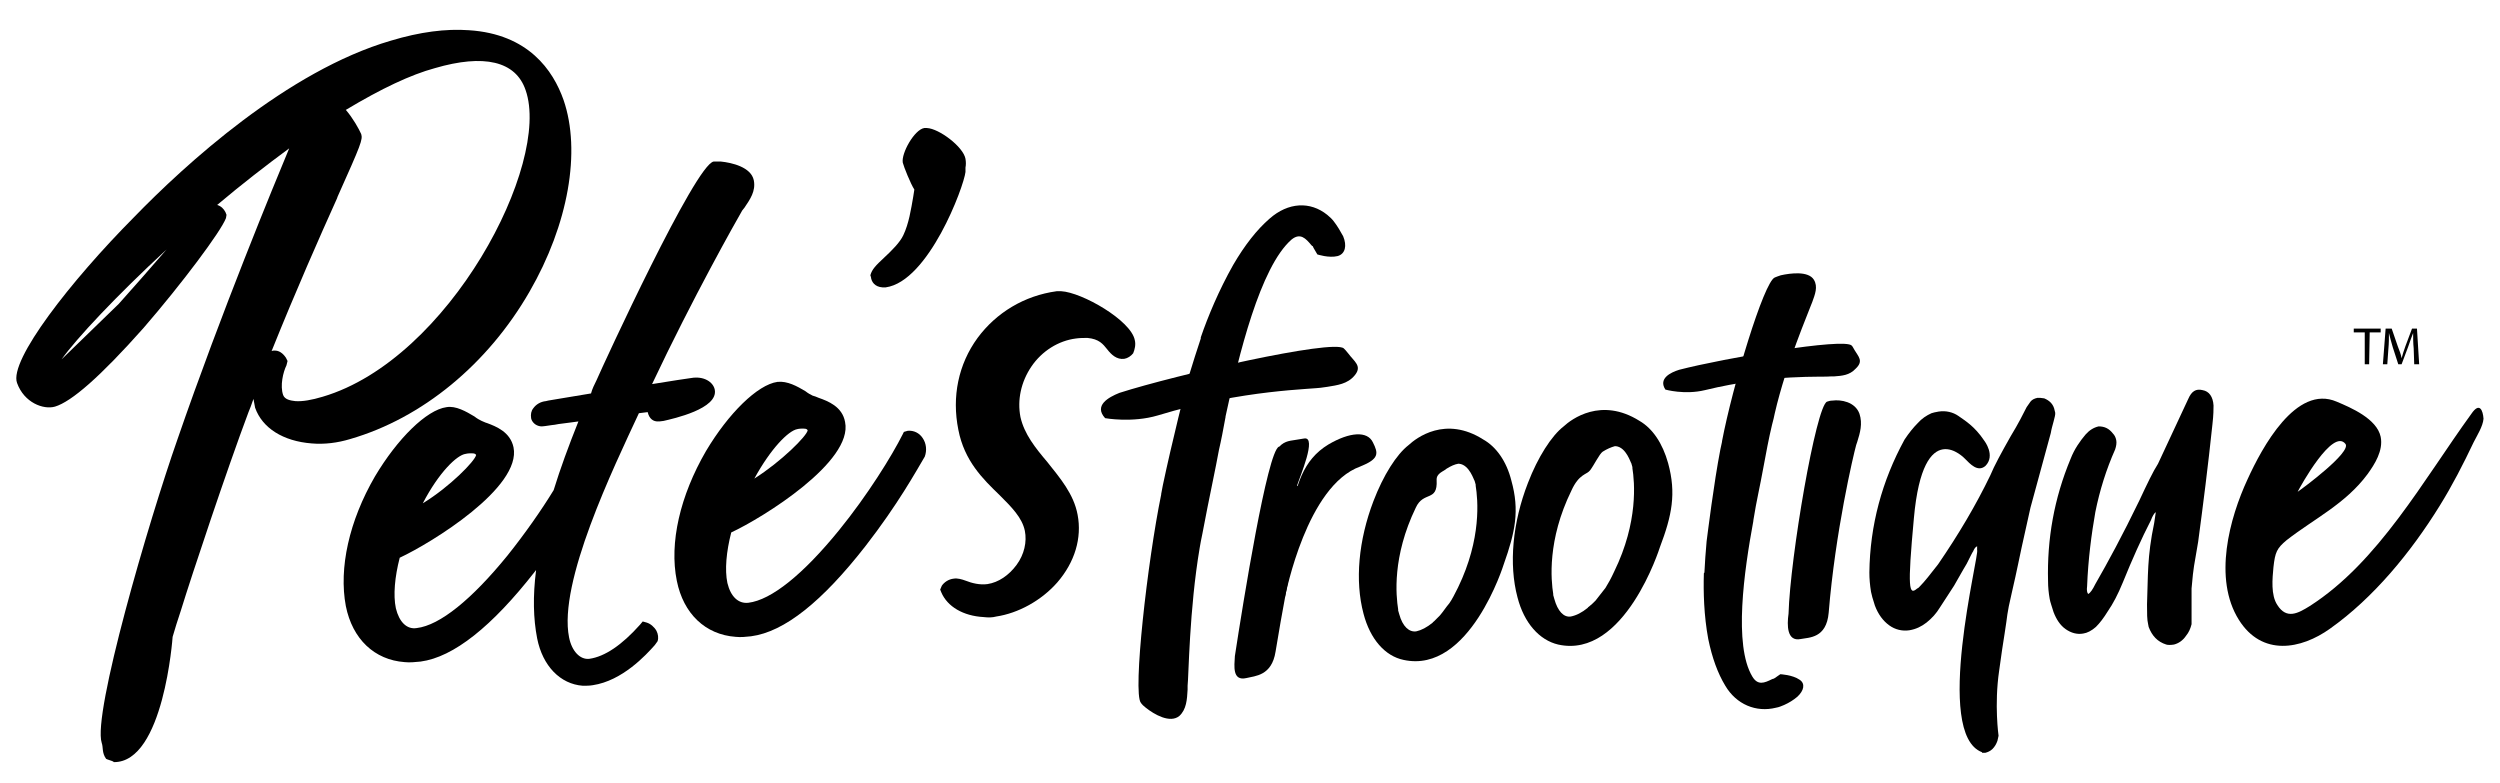
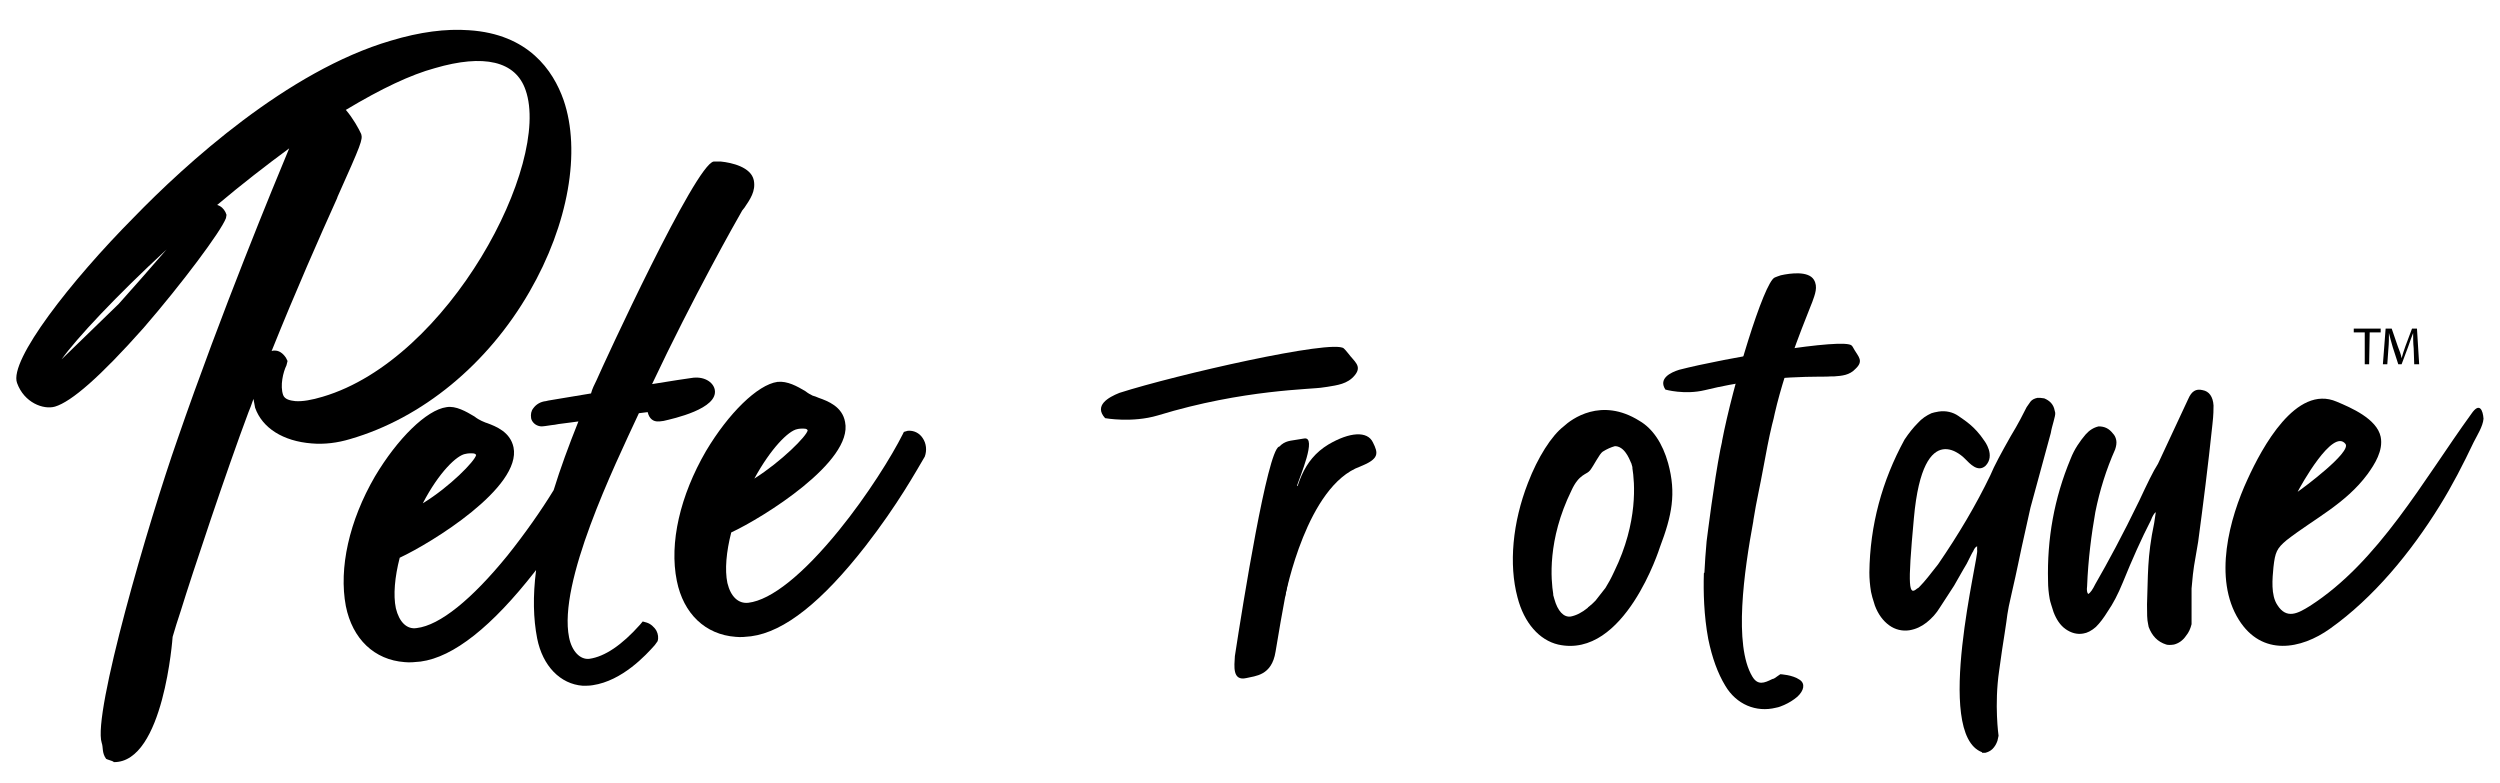
<svg xmlns="http://www.w3.org/2000/svg" width="99" height="31" viewBox="0 0 99 31" fill="none">
  <g clip-path="url(#clip0_971_20710)">
    <path d="M93.209 13.164H93.644V14.426H93.818L93.84 13.164H94.275V13.012H93.209V13.164Z" fill="black" />
    <path d="M95.516 13.012L95.255 13.708C95.19 13.883 95.146 14.035 95.103 14.187C95.081 14.035 95.016 13.883 94.95 13.708L94.711 13.012H94.471L94.362 14.426H94.537L94.58 13.817C94.602 13.6 94.602 13.36 94.602 13.186C94.645 13.36 94.689 13.534 94.754 13.752L94.972 14.426H95.103L95.364 13.73C95.429 13.534 95.495 13.36 95.56 13.186C95.56 13.36 95.56 13.6 95.582 13.795L95.603 14.426H95.799L95.712 13.012H95.516Z" fill="black" />
    <path d="M85.087 24.827L85.066 24.719C85.022 24.544 85.022 24.283 85.022 23.935C85.066 22.804 85.022 22.064 85.305 20.715L85.37 20.28C85.305 20.323 85.24 20.432 85.174 20.606C84.804 21.324 84.434 22.151 84.064 23.065C83.868 23.544 83.672 23.913 83.476 24.196C83.302 24.479 83.15 24.675 82.997 24.827C82.823 24.98 82.649 25.067 82.496 25.088C82.257 25.132 82.017 25.067 81.8 24.914C81.582 24.762 81.43 24.523 81.321 24.24C81.255 24.022 81.19 23.848 81.168 23.718C81.125 23.478 81.103 23.239 81.103 23.021C81.059 21.346 81.343 19.736 81.996 18.169C82.148 17.777 82.366 17.473 82.584 17.212C82.736 17.038 82.91 16.929 83.106 16.885C83.346 16.885 83.52 16.972 83.672 17.168C83.737 17.233 83.781 17.32 83.803 17.429C83.825 17.538 83.803 17.669 83.759 17.799C83.411 18.582 83.15 19.409 82.975 20.28C82.823 21.15 82.692 22.129 82.649 23.217C82.627 23.369 82.649 23.478 82.692 23.522C82.779 23.478 82.867 23.348 82.975 23.13C83.476 22.26 84.064 21.172 84.717 19.823C85.022 19.17 85.261 18.669 85.457 18.365L86.655 15.797C86.786 15.493 86.96 15.384 87.221 15.449C87.482 15.493 87.635 15.71 87.656 16.058C87.656 16.189 87.656 16.428 87.613 16.798C87.439 18.452 87.243 19.997 87.047 21.455C86.873 22.521 86.873 22.325 86.786 23.304V24.719C86.742 24.893 86.677 25.045 86.568 25.175C86.437 25.371 86.263 25.48 86.089 25.524C85.958 25.545 85.849 25.545 85.784 25.524C85.436 25.415 85.218 25.175 85.087 24.827Z" fill="black" />
    <path d="M49.358 26.851C49.707 26.764 50.36 26.764 50.512 25.806C51.035 22.608 51.666 19.801 51.775 19.409L51.361 19.235C51.47 18.887 52.167 17.277 51.645 17.364C51.187 17.451 50.97 17.429 50.752 17.603C50.687 17.647 50.708 17.669 50.643 17.69C50.186 17.886 49.228 23.848 48.901 25.981C48.879 26.372 48.792 26.982 49.358 26.851Z" fill="black" />
    <path d="M53.386 13.991C53.321 13.904 53.256 13.839 53.212 13.795C52.777 13.425 46.572 14.84 44.329 15.558C43.894 15.732 43.306 16.058 43.763 16.559C43.763 16.559 44.83 16.755 45.853 16.45C49.271 15.406 51.971 15.427 52.407 15.34L52.559 15.319C52.951 15.253 53.365 15.21 53.648 14.862C53.953 14.492 53.626 14.318 53.386 13.991Z" fill="black" />
    <path d="M73.439 13.861C73.395 13.795 73.374 13.73 73.33 13.687C73.047 13.36 68.257 14.187 66.493 14.644C66.145 14.753 65.666 14.992 65.949 15.427C65.949 15.427 66.711 15.645 67.517 15.449C70.195 14.796 72.198 14.949 72.524 14.905H72.633C72.938 14.883 73.243 14.862 73.482 14.601C73.809 14.296 73.591 14.122 73.439 13.861Z" fill="black" />
-     <path d="M71.305 25.306C71.632 25.241 72.329 25.284 72.416 24.262C72.677 21.063 73.395 18.017 73.504 17.625L73.548 17.494C73.657 17.146 73.766 16.776 73.635 16.385C73.461 15.906 72.895 15.819 72.568 15.863C72.481 15.863 72.416 15.884 72.35 15.906C71.915 16.08 70.891 22.064 70.826 24.305C70.761 24.762 70.761 25.415 71.305 25.306Z" fill="black" />
    <path d="M50.882 23.652C50.926 23.478 51.753 19.235 53.865 18.474C54.627 18.169 54.584 17.951 54.366 17.516C54.148 17.059 53.451 17.103 52.602 17.603C51.601 18.213 51.296 19.213 51.056 20.758C50.817 22.303 50.882 23.652 50.882 23.652Z" fill="black" />
    <path d="M77.815 18.169C77.815 18.169 76.161 16.385 75.79 20.519C75.529 23.348 75.594 23.587 75.921 23.304C75.943 23.304 75.943 23.282 75.965 23.282C75.986 23.261 76.008 23.239 76.03 23.217C76.204 23.043 76.444 22.738 76.748 22.347C77.554 21.172 78.251 19.997 78.817 18.822C78.969 18.452 79.252 17.93 79.622 17.277C79.927 16.776 80.123 16.385 80.254 16.124L80.406 15.906C80.472 15.819 80.58 15.775 80.689 15.754C80.755 15.754 80.842 15.754 80.951 15.775C81.168 15.863 81.321 16.015 81.364 16.254L81.386 16.341C81.408 16.472 81.255 16.863 81.212 17.146L80.406 20.106L80.058 21.672C79.993 21.955 79.884 22.543 79.666 23.478C79.448 24.414 79.514 24.283 79.383 25.088C79.318 25.458 79.252 25.959 79.165 26.568C78.969 27.917 79.143 29.136 79.143 29.136L79.1 29.331C79.056 29.462 78.991 29.571 78.904 29.658C78.817 29.745 78.708 29.788 78.621 29.81C78.577 29.81 78.534 29.81 78.49 29.81V29.788C76.552 29.07 78.403 21.912 78.294 21.781C78.294 21.738 78.294 21.672 78.294 21.629C78.251 21.651 78.207 21.694 78.185 21.738C78.164 21.781 78.142 21.803 78.142 21.825C78.12 21.846 78.033 22.02 77.881 22.325C77.859 22.347 77.706 22.63 77.38 23.195L76.814 24.066C76.683 24.283 76.509 24.479 76.291 24.653C76.095 24.806 75.877 24.914 75.616 24.958C75.333 25.001 75.05 24.936 74.811 24.762C74.571 24.588 74.375 24.327 74.245 23.979C74.157 23.718 74.114 23.544 74.092 23.435C74.049 23.174 74.027 22.913 74.027 22.673C74.049 20.802 74.528 19.039 75.42 17.407C75.594 17.146 75.769 16.929 75.943 16.755C76.095 16.581 76.291 16.45 76.487 16.363C76.552 16.341 76.64 16.32 76.77 16.298C77.053 16.254 77.336 16.32 77.554 16.472C77.793 16.646 78.185 16.863 78.577 17.451C78.577 17.451 79.035 18.038 78.621 18.452C78.316 18.713 78.011 18.365 77.815 18.169Z" fill="black" />
-     <path d="M51.927 9.705C52.014 9.813 51.949 9.661 52.014 9.813L52.167 10.075C52.167 10.075 52.624 10.227 52.972 10.14C53.277 10.053 53.343 9.726 53.19 9.357C53.081 9.161 52.972 8.965 52.82 8.769C52.755 8.682 52.668 8.595 52.559 8.508C51.884 7.964 51.013 8.007 50.273 8.66C49.772 9.095 49.293 9.705 48.836 10.488C48.27 11.489 47.834 12.533 47.551 13.36C47.551 13.382 47.551 13.382 47.551 13.404C47.399 13.861 47.246 14.339 47.094 14.84C46.985 15.21 46.397 17.56 46.049 19.213C46.027 19.322 46.005 19.453 45.983 19.562V19.583C45.439 22.238 44.851 27.439 45.178 27.83C45.221 27.895 45.287 27.961 45.374 28.026C45.7 28.287 46.332 28.657 46.702 28.352C46.985 28.091 47.007 27.7 47.029 27.308V27.156C47.072 26.808 47.094 24.131 47.508 21.694C47.529 21.542 47.573 21.346 47.616 21.128C47.747 20.454 47.878 19.758 48.03 19.039C48.117 18.604 48.204 18.191 48.27 17.821C48.357 17.451 48.444 16.994 48.531 16.515V16.494C49.053 14.056 49.903 10.575 51.144 9.487C51.492 9.204 51.71 9.444 51.927 9.705Z" fill="black" />
    <path d="M70.173 26.895C70.282 26.851 70.173 26.916 70.282 26.851L70.5 26.699C70.5 26.699 70.979 26.72 71.262 26.916C71.501 27.069 71.436 27.351 71.175 27.591C71.022 27.721 70.848 27.83 70.652 27.917C70.543 27.961 70.456 28.004 70.326 28.026C69.542 28.222 68.758 27.895 68.322 27.156C68.018 26.655 67.8 26.046 67.647 25.306C67.473 24.37 67.451 23.435 67.473 22.717C67.473 22.695 67.473 22.695 67.495 22.673C67.517 22.282 67.539 21.868 67.582 21.433C67.626 21.107 67.865 19.148 68.126 17.799C68.148 17.712 68.17 17.603 68.192 17.494V17.473C68.606 15.297 69.847 11.162 70.282 10.988C70.347 10.967 70.434 10.923 70.521 10.901C70.913 10.814 71.61 10.727 71.828 11.075C72.002 11.358 71.871 11.663 71.763 11.968L71.719 12.076C71.632 12.338 70.739 14.383 70.282 16.363C70.26 16.494 70.217 16.646 70.173 16.82C70.042 17.364 69.934 17.951 69.825 18.539C69.759 18.887 69.694 19.235 69.629 19.54C69.563 19.845 69.498 20.214 69.433 20.606V20.628C69.063 22.63 68.649 25.545 69.389 26.786C69.607 27.156 69.868 27.047 70.173 26.895Z" fill="black" />
    <path d="M61.551 23.718C61.551 23.718 61.529 23.652 61.508 23.565C61.508 23.544 61.508 23.544 61.508 23.522C61.42 22.978 61.268 21.389 62.226 19.431C62.531 18.756 62.836 18.8 62.966 18.626C63.119 18.43 63.336 17.973 63.467 17.886C63.641 17.777 63.794 17.712 63.946 17.669C63.968 17.669 63.968 17.669 63.99 17.669C64.403 17.712 64.578 18.343 64.599 18.343C64.599 18.343 64.621 18.408 64.643 18.495C64.643 18.517 64.643 18.517 64.643 18.539C64.73 19.083 64.882 20.671 63.924 22.63C63.794 22.913 63.685 23.108 63.576 23.282C63.445 23.456 63.315 23.609 63.184 23.783C63.097 23.87 63.01 23.957 62.923 24.022C62.901 24.044 62.879 24.044 62.879 24.066C62.64 24.262 62.422 24.37 62.204 24.414C61.921 24.457 61.682 24.196 61.551 23.718ZM66.058 18.343C65.84 17.56 65.448 16.972 64.926 16.668C63.402 15.71 62.226 16.602 61.921 16.885C61.442 17.255 60.898 18.104 60.506 19.126C59.896 20.693 59.744 22.347 60.092 23.652C60.354 24.675 60.963 25.35 61.703 25.524C64.338 26.111 65.731 21.672 65.731 21.672C66.21 20.41 66.385 19.54 66.058 18.343Z" fill="black" />
-     <path d="M55.411 24.327C55.411 24.327 55.389 24.262 55.367 24.175C55.367 24.153 55.367 24.153 55.367 24.131C55.28 23.587 55.128 22.042 56.064 20.106C56.369 19.431 56.935 19.888 56.891 19.018C56.87 18.735 57.174 18.669 57.283 18.561C57.458 18.452 57.61 18.387 57.74 18.365C57.762 18.365 57.762 18.365 57.784 18.365C58.198 18.408 58.372 19.039 58.394 19.039C58.394 19.039 58.416 19.105 58.437 19.192C58.437 19.213 58.437 19.213 58.437 19.235C58.524 19.779 58.677 21.324 57.74 23.261C57.61 23.522 57.501 23.739 57.392 23.892C57.261 24.044 57.153 24.218 57.022 24.37C56.935 24.457 56.848 24.544 56.782 24.61C56.761 24.631 56.739 24.631 56.739 24.653C56.499 24.849 56.282 24.958 56.086 25.001C55.803 25.045 55.541 24.806 55.411 24.327ZM59.852 19.039C59.657 18.256 59.243 17.69 58.742 17.407C57.24 16.45 56.086 17.342 55.781 17.625C55.302 17.995 54.779 18.822 54.388 19.845C53.8 21.389 53.647 23 53.996 24.305C54.257 25.306 54.845 25.981 55.585 26.133C58.198 26.699 59.548 22.347 59.548 22.347C60.005 21.063 60.179 20.214 59.852 19.039Z" fill="black" />
    <path d="M16.743 19.931C17.375 18.713 18.093 18.017 18.441 17.973C18.528 17.951 18.616 17.951 18.681 17.951C18.833 17.951 18.833 17.995 18.855 18.017C18.811 18.256 17.81 19.279 16.743 19.931ZM25.648 16.32C25.713 16.602 25.887 16.689 26.04 16.689C26.105 16.689 26.149 16.689 26.279 16.668C26.65 16.581 28.457 16.189 28.304 15.427C28.239 15.123 27.869 14.883 27.368 14.97C27.216 14.992 26.606 15.079 25.822 15.21C27.433 11.793 29.153 8.747 29.393 8.334L29.48 8.225C29.698 7.899 29.937 7.572 29.85 7.137C29.741 6.615 28.979 6.441 28.544 6.397C28.435 6.397 28.348 6.397 28.261 6.397C27.542 6.506 23.906 14.405 23.623 15.057C23.536 15.232 23.449 15.406 23.405 15.58C22.208 15.775 21.86 15.841 21.707 15.863L21.62 15.884C21.402 15.906 21.228 16.015 21.119 16.167C21.032 16.276 21.011 16.407 21.032 16.559C21.054 16.689 21.185 16.863 21.424 16.885C21.533 16.885 21.642 16.863 21.794 16.842C21.838 16.842 21.903 16.82 21.968 16.82C22.056 16.798 22.077 16.798 22.578 16.733L22.905 16.689C22.513 17.669 22.186 18.561 21.925 19.409C21.446 20.193 20.793 21.128 20.096 21.999C18.681 23.739 17.418 24.762 16.504 24.871C16.112 24.936 15.807 24.631 15.676 24.087C15.567 23.565 15.633 22.847 15.829 22.086C17.091 21.498 20.662 19.3 20.335 17.712C20.205 17.103 19.639 16.885 19.291 16.755C19.203 16.733 19.138 16.689 19.073 16.668C18.986 16.624 18.898 16.581 18.79 16.494C18.463 16.298 18.049 16.058 17.679 16.124C16.895 16.232 15.742 17.364 14.849 18.865C13.825 20.628 13.412 22.499 13.695 24C13.956 25.306 14.827 26.133 16.025 26.22C16.221 26.242 16.438 26.22 16.656 26.198C17.962 26.024 19.486 24.806 21.185 22.63C21.206 22.608 21.206 22.586 21.228 22.586C21.098 23.609 21.119 24.501 21.272 25.284C21.489 26.372 22.186 27.09 23.079 27.156C23.209 27.156 23.34 27.156 23.471 27.134C24.646 26.96 25.583 25.937 25.931 25.545L26.04 25.393C26.084 25.262 26.062 25.11 25.996 24.98C25.909 24.827 25.757 24.697 25.605 24.653L25.452 24.61L25.343 24.74C24.625 25.545 23.95 26.002 23.34 26.089C22.97 26.133 22.643 25.785 22.535 25.241C22.099 23.065 24.298 18.517 25.3 16.363L25.648 16.32Z" fill="black" />
    <path d="M29.872 18.952C30.525 17.756 31.222 17.059 31.57 16.994C31.657 16.972 31.744 16.972 31.81 16.972C31.962 16.972 31.962 17.016 31.984 17.038C31.962 17.255 30.939 18.278 29.872 18.952ZM35.947 17.059L35.794 17.103L35.751 17.19C35.315 18.06 34.357 19.605 33.225 20.998C31.81 22.738 30.547 23.761 29.633 23.87C29.241 23.913 28.936 23.631 28.805 23.087C28.696 22.564 28.762 21.846 28.957 21.085C30.22 20.497 33.791 18.278 33.465 16.711C33.356 16.102 32.789 15.884 32.419 15.754C32.332 15.71 32.245 15.688 32.18 15.667C32.093 15.623 32.006 15.58 31.897 15.493C31.57 15.297 31.178 15.079 30.786 15.123C30.003 15.232 28.849 16.363 27.956 17.864C26.933 19.627 26.497 21.498 26.802 23C27.063 24.305 27.934 25.132 29.132 25.219C29.328 25.241 29.545 25.219 29.741 25.197C31.07 25.023 32.572 23.805 34.27 21.629C35.555 19.975 36.273 18.669 36.621 18.082C36.709 17.843 36.687 17.56 36.534 17.342C36.404 17.146 36.186 17.038 35.947 17.059Z" fill="black" />
    <path d="M90.987 19.475C91.096 19.257 92.381 16.929 92.882 17.581C93.121 17.908 91.183 19.344 90.987 19.475ZM97.868 16.385C95.974 18.996 94.188 22.26 91.466 24C91.009 24.283 90.552 24.544 90.182 23.957C89.921 23.565 89.986 22.913 90.029 22.456C90.095 21.868 90.16 21.716 90.552 21.389C91.641 20.541 92.882 19.953 93.753 18.778C94.036 18.387 94.384 17.843 94.275 17.299C94.123 16.581 93.1 16.145 92.533 15.906C90.922 15.21 89.572 17.734 89.006 18.974C88.288 20.519 87.635 22.913 88.658 24.544C89.572 26.002 91.118 25.72 92.272 24.893C93.992 23.674 95.473 21.868 96.605 20.04C97.106 19.235 97.541 18.387 97.955 17.516C98.085 17.255 98.325 16.885 98.347 16.581C98.325 16.254 98.194 15.906 97.868 16.385Z" fill="black" />
-     <path d="M34.945 11.38C34.988 11.38 35.032 11.38 35.075 11.38C36.774 11.141 38.167 7.398 38.233 6.811C38.233 6.767 38.233 6.724 38.233 6.637C38.254 6.528 38.254 6.419 38.233 6.288C38.145 5.81 37.187 5.092 36.708 5.07C36.665 5.07 36.621 5.07 36.599 5.07C36.208 5.135 35.685 6.071 35.75 6.441C35.794 6.615 36.055 7.268 36.208 7.507L36.164 7.79C36.077 8.29 35.99 8.856 35.772 9.313C35.642 9.596 35.315 9.922 35.01 10.205C34.684 10.51 34.531 10.662 34.466 10.901L34.488 10.967C34.509 11.163 34.64 11.358 34.945 11.38Z" fill="black" />
-     <path d="M44.938 13.469C44.786 12.686 42.848 11.576 42.021 11.532C41.956 11.532 41.89 11.532 41.847 11.532C40.562 11.707 39.452 12.381 38.712 13.382C37.95 14.426 37.688 15.71 37.95 17.016C38.189 18.256 38.929 18.974 39.582 19.605C40.061 20.084 40.475 20.497 40.584 21.02C40.671 21.455 40.562 21.955 40.257 22.369C39.953 22.782 39.539 23.065 39.103 23.13C38.799 23.174 38.472 23.087 38.254 23C38.08 22.934 37.906 22.891 37.775 22.913C37.557 22.934 37.383 23.065 37.296 23.195L37.231 23.348L37.275 23.456C37.514 24.022 38.145 24.392 38.951 24.436C39.125 24.457 39.299 24.457 39.452 24.414C40.323 24.283 41.237 23.783 41.868 23.065C42.565 22.26 42.848 21.302 42.674 20.388C42.522 19.562 41.977 18.931 41.477 18.3C40.998 17.734 40.562 17.19 40.41 16.515C40.279 15.841 40.431 15.123 40.845 14.513C41.259 13.904 41.912 13.491 42.609 13.404C42.761 13.382 42.935 13.382 43.066 13.382C43.523 13.425 43.676 13.621 43.85 13.839C44.002 14.035 44.22 14.252 44.525 14.209C44.655 14.187 44.786 14.1 44.873 13.991C44.938 13.839 44.982 13.643 44.938 13.469Z" fill="black" />
    <path d="M12.78 15.71C12.345 15.841 11.975 15.906 11.692 15.884C11.496 15.863 11.278 15.819 11.213 15.645C11.082 15.275 11.213 14.731 11.343 14.47L11.387 14.296L11.322 14.165C11.278 14.1 11.126 13.882 10.886 13.882C10.843 13.882 10.799 13.882 10.755 13.904C11.735 11.467 12.65 9.4 13.346 7.855L13.368 7.79C14.304 5.701 14.37 5.527 14.304 5.309C14.217 5.113 13.978 4.678 13.695 4.352C15.11 3.503 16.264 2.959 17.222 2.698C19.16 2.132 20.422 2.415 20.814 3.569C21.838 6.484 17.788 14.231 12.78 15.71ZM2.438 14.231C3.026 13.404 4.616 11.707 6.597 9.879C5.9 10.684 5.269 11.402 4.703 12.033M22.317 3.96C21.903 2.785 20.923 1.349 18.572 1.197C17.657 1.131 16.634 1.262 15.48 1.61C11.387 2.807 7.337 6.506 5.291 8.617C2.809 11.119 0.348 14.274 0.675 15.166C0.958 15.95 1.72 16.232 2.177 16.102C2.83 15.906 3.962 14.927 5.682 12.99C7.207 11.228 8.752 9.161 8.948 8.638L8.97 8.508L8.927 8.399C8.861 8.269 8.752 8.16 8.6 8.116C9.58 7.289 10.538 6.55 11.452 5.875C10.864 7.289 8.774 12.338 7.032 17.386C5.878 20.671 3.658 28.287 4.028 29.419C4.093 29.593 4.028 29.81 4.202 30.05C4.224 30.071 4.463 30.137 4.485 30.158L4.507 30.18C6.488 30.202 6.836 25.219 6.836 25.219C6.924 24.914 7.032 24.566 7.163 24.175C7.598 22.76 8.992 18.582 9.841 16.32L9.928 16.102C9.972 15.993 9.993 15.906 10.037 15.797C10.059 15.928 10.081 16.037 10.102 16.145C10.385 16.951 11.213 17.473 12.345 17.56C12.846 17.603 13.368 17.538 13.869 17.386C16.721 16.559 19.312 14.426 20.967 11.554C22.513 8.878 23.014 5.984 22.317 3.96Z" fill="black" />
  </g>
  <defs>
    <clipPath id="clip0_971_20710">
      <rect width="99" height="30.724" fill="white" />
    </clipPath>
  </defs>
</svg>